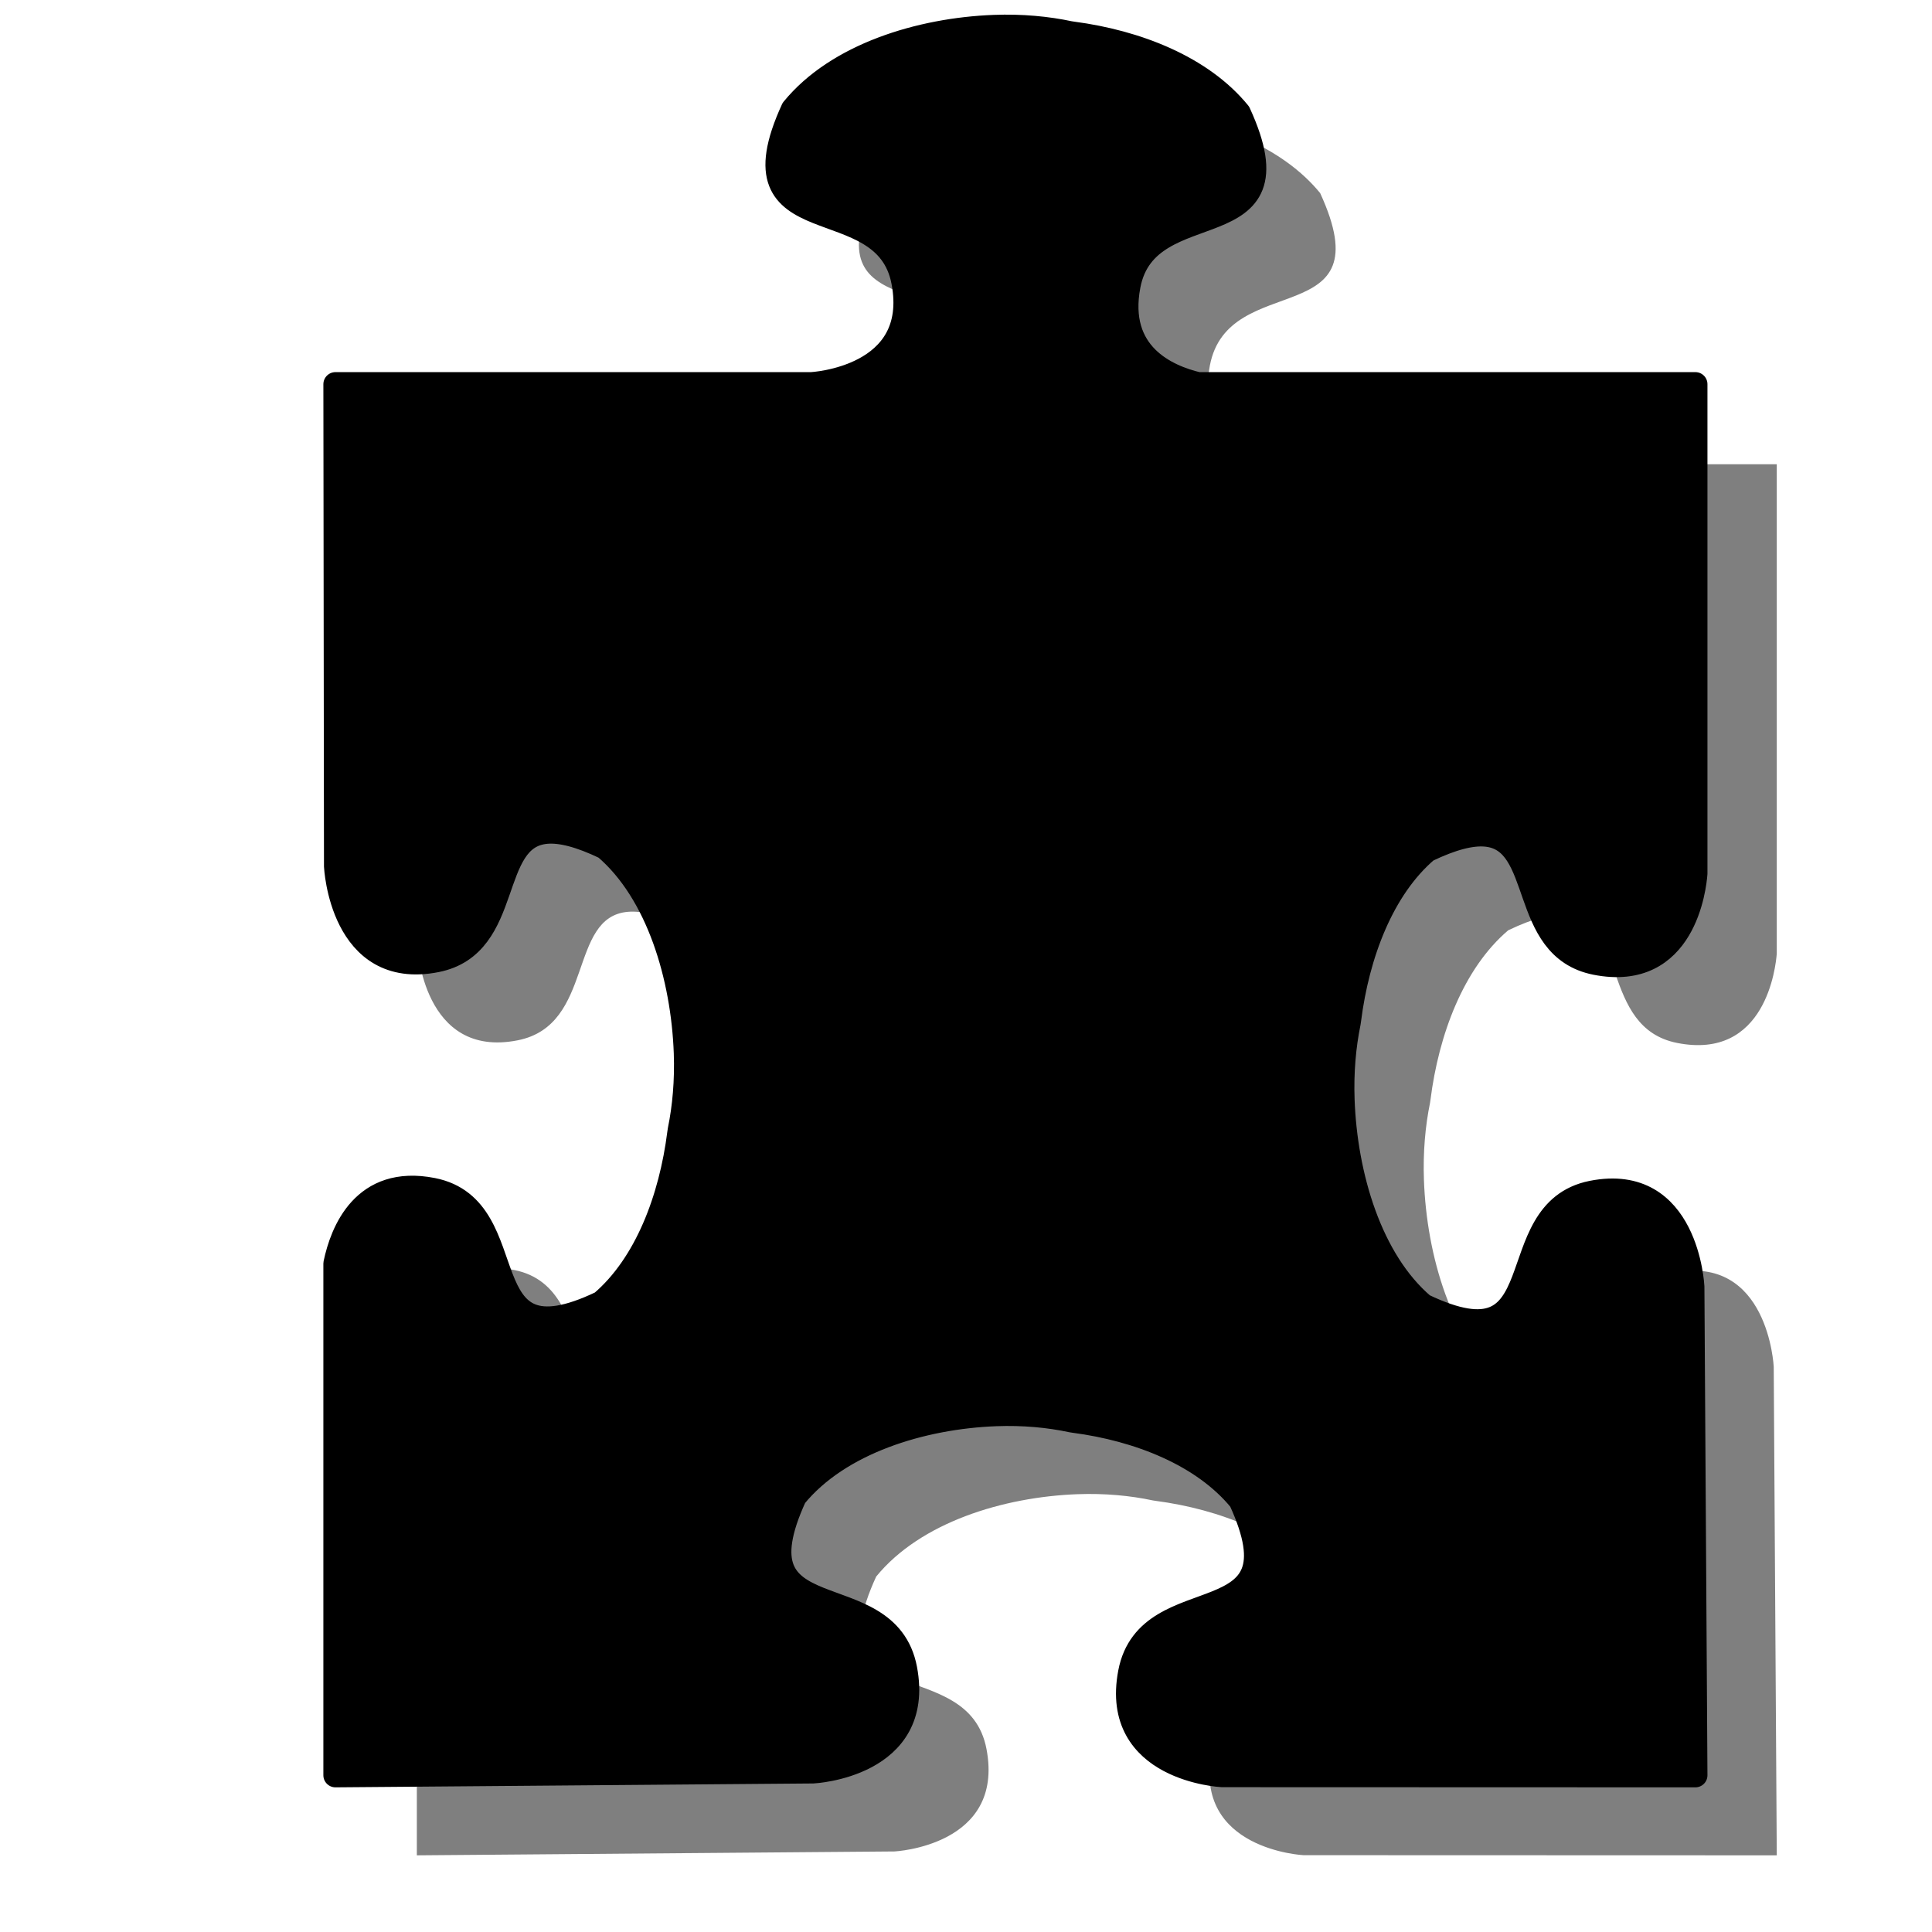
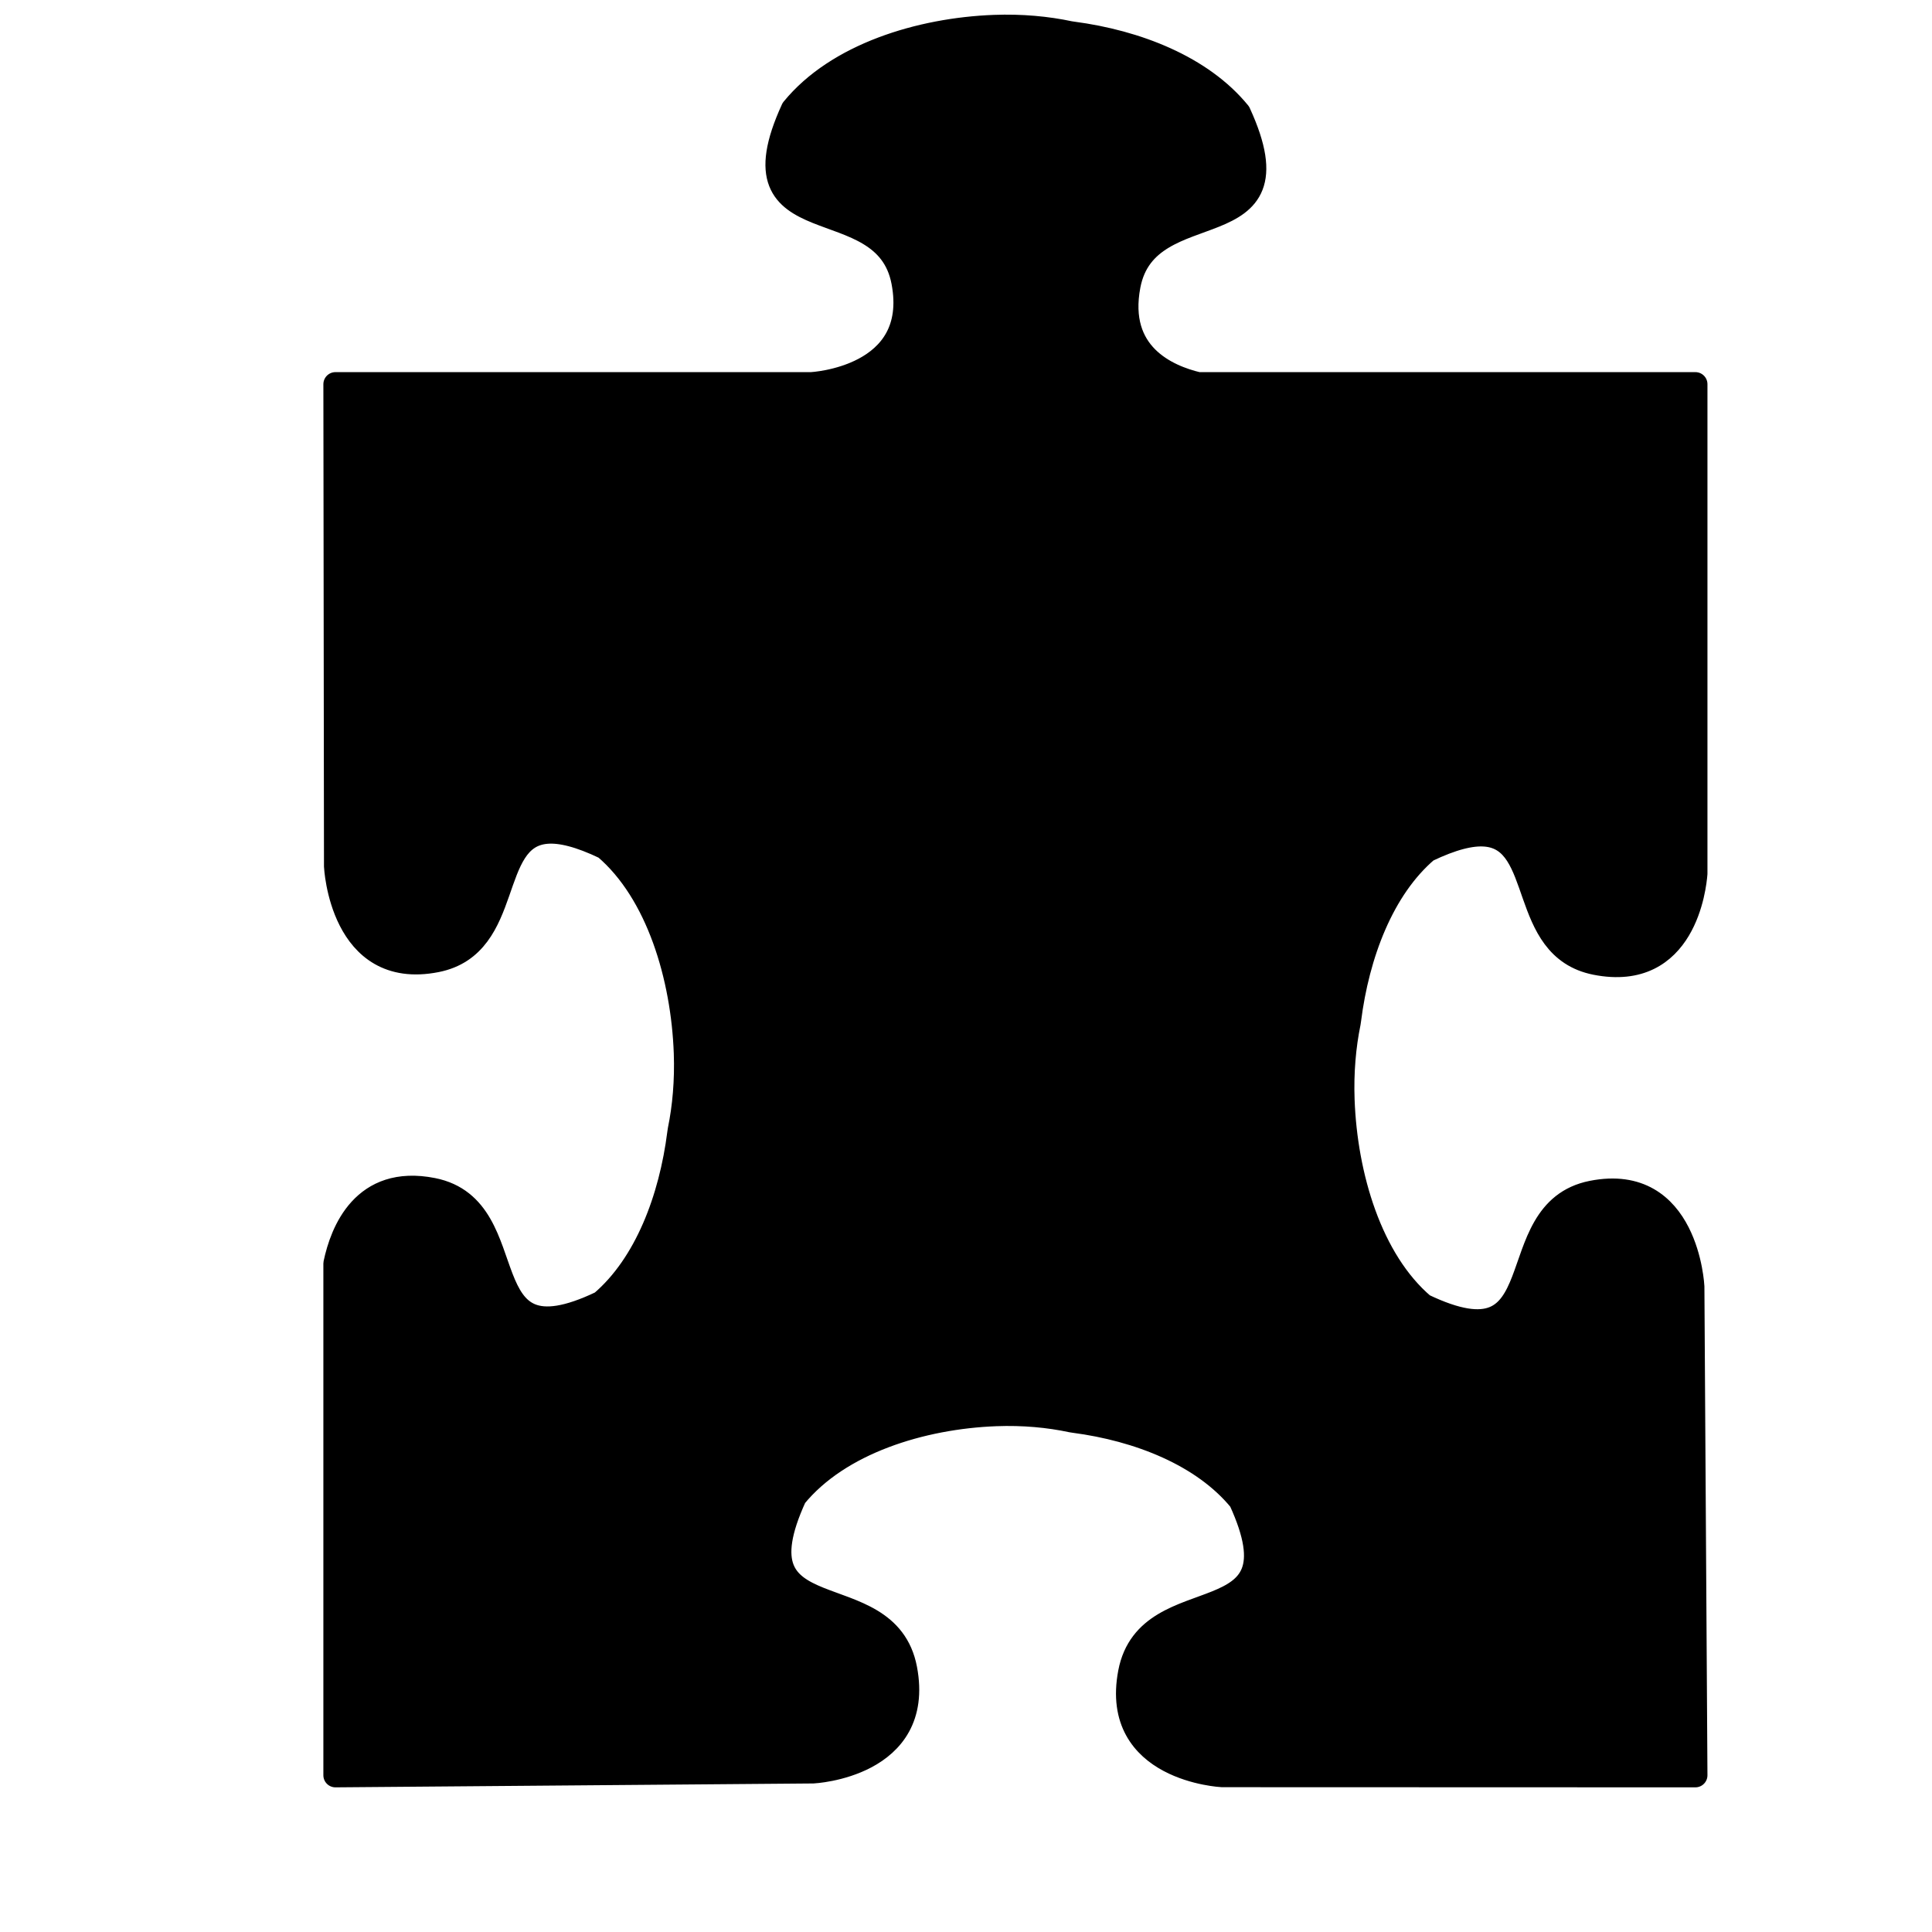
<svg xmlns="http://www.w3.org/2000/svg" width="1000" height="1000">
  <title>Czarny Puzzel czarnuchowy</title>
  <g>
    <title>Layer 1</title>
    <g id="g847">
-       <path d="m556.76,55.392c-38.304,1.44 -81.268,14.551 -104.189,42.628c-33.341,72.55 47.648,39.052 57.174,89.277c9.525,50.228 -47.646,53.004 -47.646,53.004l0,0l-246.34,0c0,0 0.315,249.499 0.315,249.499c0,0 2.719,58.39 51.899,48.661c39.956,-7.905 25.786,-64.032 57.174,-66.518c7.243,-0.573 16.923,1.741 30.241,8.123c27.492,23.411 40.328,67.291 41.74,106.41c0.521,14.443 -0.714,28.023 -3.15,39.894c-0.062,0.527 -0.17,1.081 -0.236,1.61c-4.27,33.755 -17.042,67.993 -40.244,87.749c-71.037,34.049 -38.238,-48.664 -87.415,-58.392c-35.834,-7.087 -46.902,21.823 -50.324,38.124l0,264.859c0,0 247.207,-2.011 247.207,-2.011c0,0 57.171,-2.776 47.646,-53.003c-9.525,-50.225 -90.436,-16.73 -57.095,-89.276c22.919,-28.079 65.806,-41.188 104.11,-42.631c14.139,-0.529 27.439,0.731 39.062,3.218c0.516,0.063 1.058,0.175 1.575,0.24c33.048,4.362 66.654,17.405 85.999,41.101c33.339,72.548 -47.65,39.054 -57.174,89.279c-9.525,50.228 47.644,53.003 47.644,53.003l244.923,0.08c0,0 -1.575,-252.874 -1.575,-252.874c0,0 -2.72,-58.39 -51.897,-48.661c-49.181,9.729 -16.381,92.443 -87.418,58.392c-27.492,-23.409 -40.329,-67.288 -41.738,-106.408c-0.521,-14.443 0.714,-28.023 3.15,-39.894c0.062,-0.529 0.17,-1.081 0.236,-1.61c4.268,-33.755 17.04,-67.992 40.244,-87.749c13.317,-6.387 22.997,-8.697 30.24,-8.124c31.388,2.484 17.217,58.531 57.176,66.433c45.884,9.078 51.061,-39.481 51.582,-46.247l0,-253.278l-257.445,0c-16.143,-3.813 -42.749,-15.421 -35.989,-51.073c9.525,-50.225 90.434,-16.727 57.095,-89.277c-19.344,-23.697 -52.868,-36.741 -85.92,-41.101c-0.516,-0.068 -1.058,-0.177 -1.575,-0.241c-11.623,-2.488 -24.921,-3.749 -39.062,-3.217z" id="path1352" stroke-width="2.868pt" fill-rule="evenodd" fill-opacity="0.5" fill="#000000" />
      <path d="m514.629,13.95c-38.306,1.44 -81.272,14.55 -104.191,42.628c-33.341,72.549 47.646,39.051 57.174,89.278c9.525,50.228 -47.646,53.005 -47.646,53.005l0,0l-246.341,0c0,0 0.315,249.495 0.315,249.495c0,0 2.719,58.39 51.899,48.664c39.956,-7.908 25.788,-64.034 57.174,-66.518c7.243,-0.573 16.922,1.741 30.241,8.124c27.492,23.409 40.329,67.291 41.74,106.41c0.519,14.443 -0.716,28.026 -3.15,39.894c-0.063,0.527 -0.172,1.081 -0.237,1.61c-4.269,33.752 -17.041,67.993 -40.244,87.749c-71.034,34.051 -38.238,-48.664 -87.415,-58.392c-35.831,-7.089 -46.902,21.821 -50.324,38.126l0,264.857c0,0 247.208,-2.011 247.208,-2.011c0,0 57.172,-2.778 47.646,-53.003c-9.527,-50.228 -90.438,-16.73 -57.097,-89.279c22.921,-28.079 65.809,-41.188 104.112,-42.629c14.139,-0.532 27.439,0.729 39.06,3.218c0.519,0.066 1.058,0.173 1.577,0.243c33.05,4.357 66.654,17.4 85.999,41.098c33.341,72.549 -47.648,39.052 -57.174,89.279c-9.528,50.225 47.644,53.003 47.644,53.003l244.925,0.08c0,0 -1.575,-252.874 -1.575,-252.874c0,0 -2.722,-58.39 -51.899,-48.661c-49.181,9.727 -16.381,92.441 -87.418,58.392c-27.492,-23.409 -40.329,-67.288 -41.738,-106.41c-0.523,-14.443 0.712,-28.023 3.15,-39.894c0.064,-0.525 0.17,-1.081 0.238,-1.608c4.265,-33.755 17.038,-67.995 40.24,-87.749c13.319,-6.387 22.999,-8.699 30.242,-8.126c31.388,2.487 17.217,58.533 57.176,66.438c45.886,9.073 51.059,-39.484 51.584,-46.25l0,-253.276l-257.447,0c-16.141,-3.814 -42.752,-15.422 -35.989,-51.074c9.525,-50.228 90.436,-16.73 57.095,-89.278c-19.344,-23.696 -52.87,-36.74 -85.918,-41.1c-0.516,-0.068 -1.06,-0.178 -1.575,-0.241c-11.625,-2.488 -24.925,-3.749 -39.062,-3.217z" id="path1248" stroke-linejoin="round" stroke-width="12.5" stroke="#000000" fill-rule="evenodd" fill="#000000" />
    </g>
  </g>
</svg>